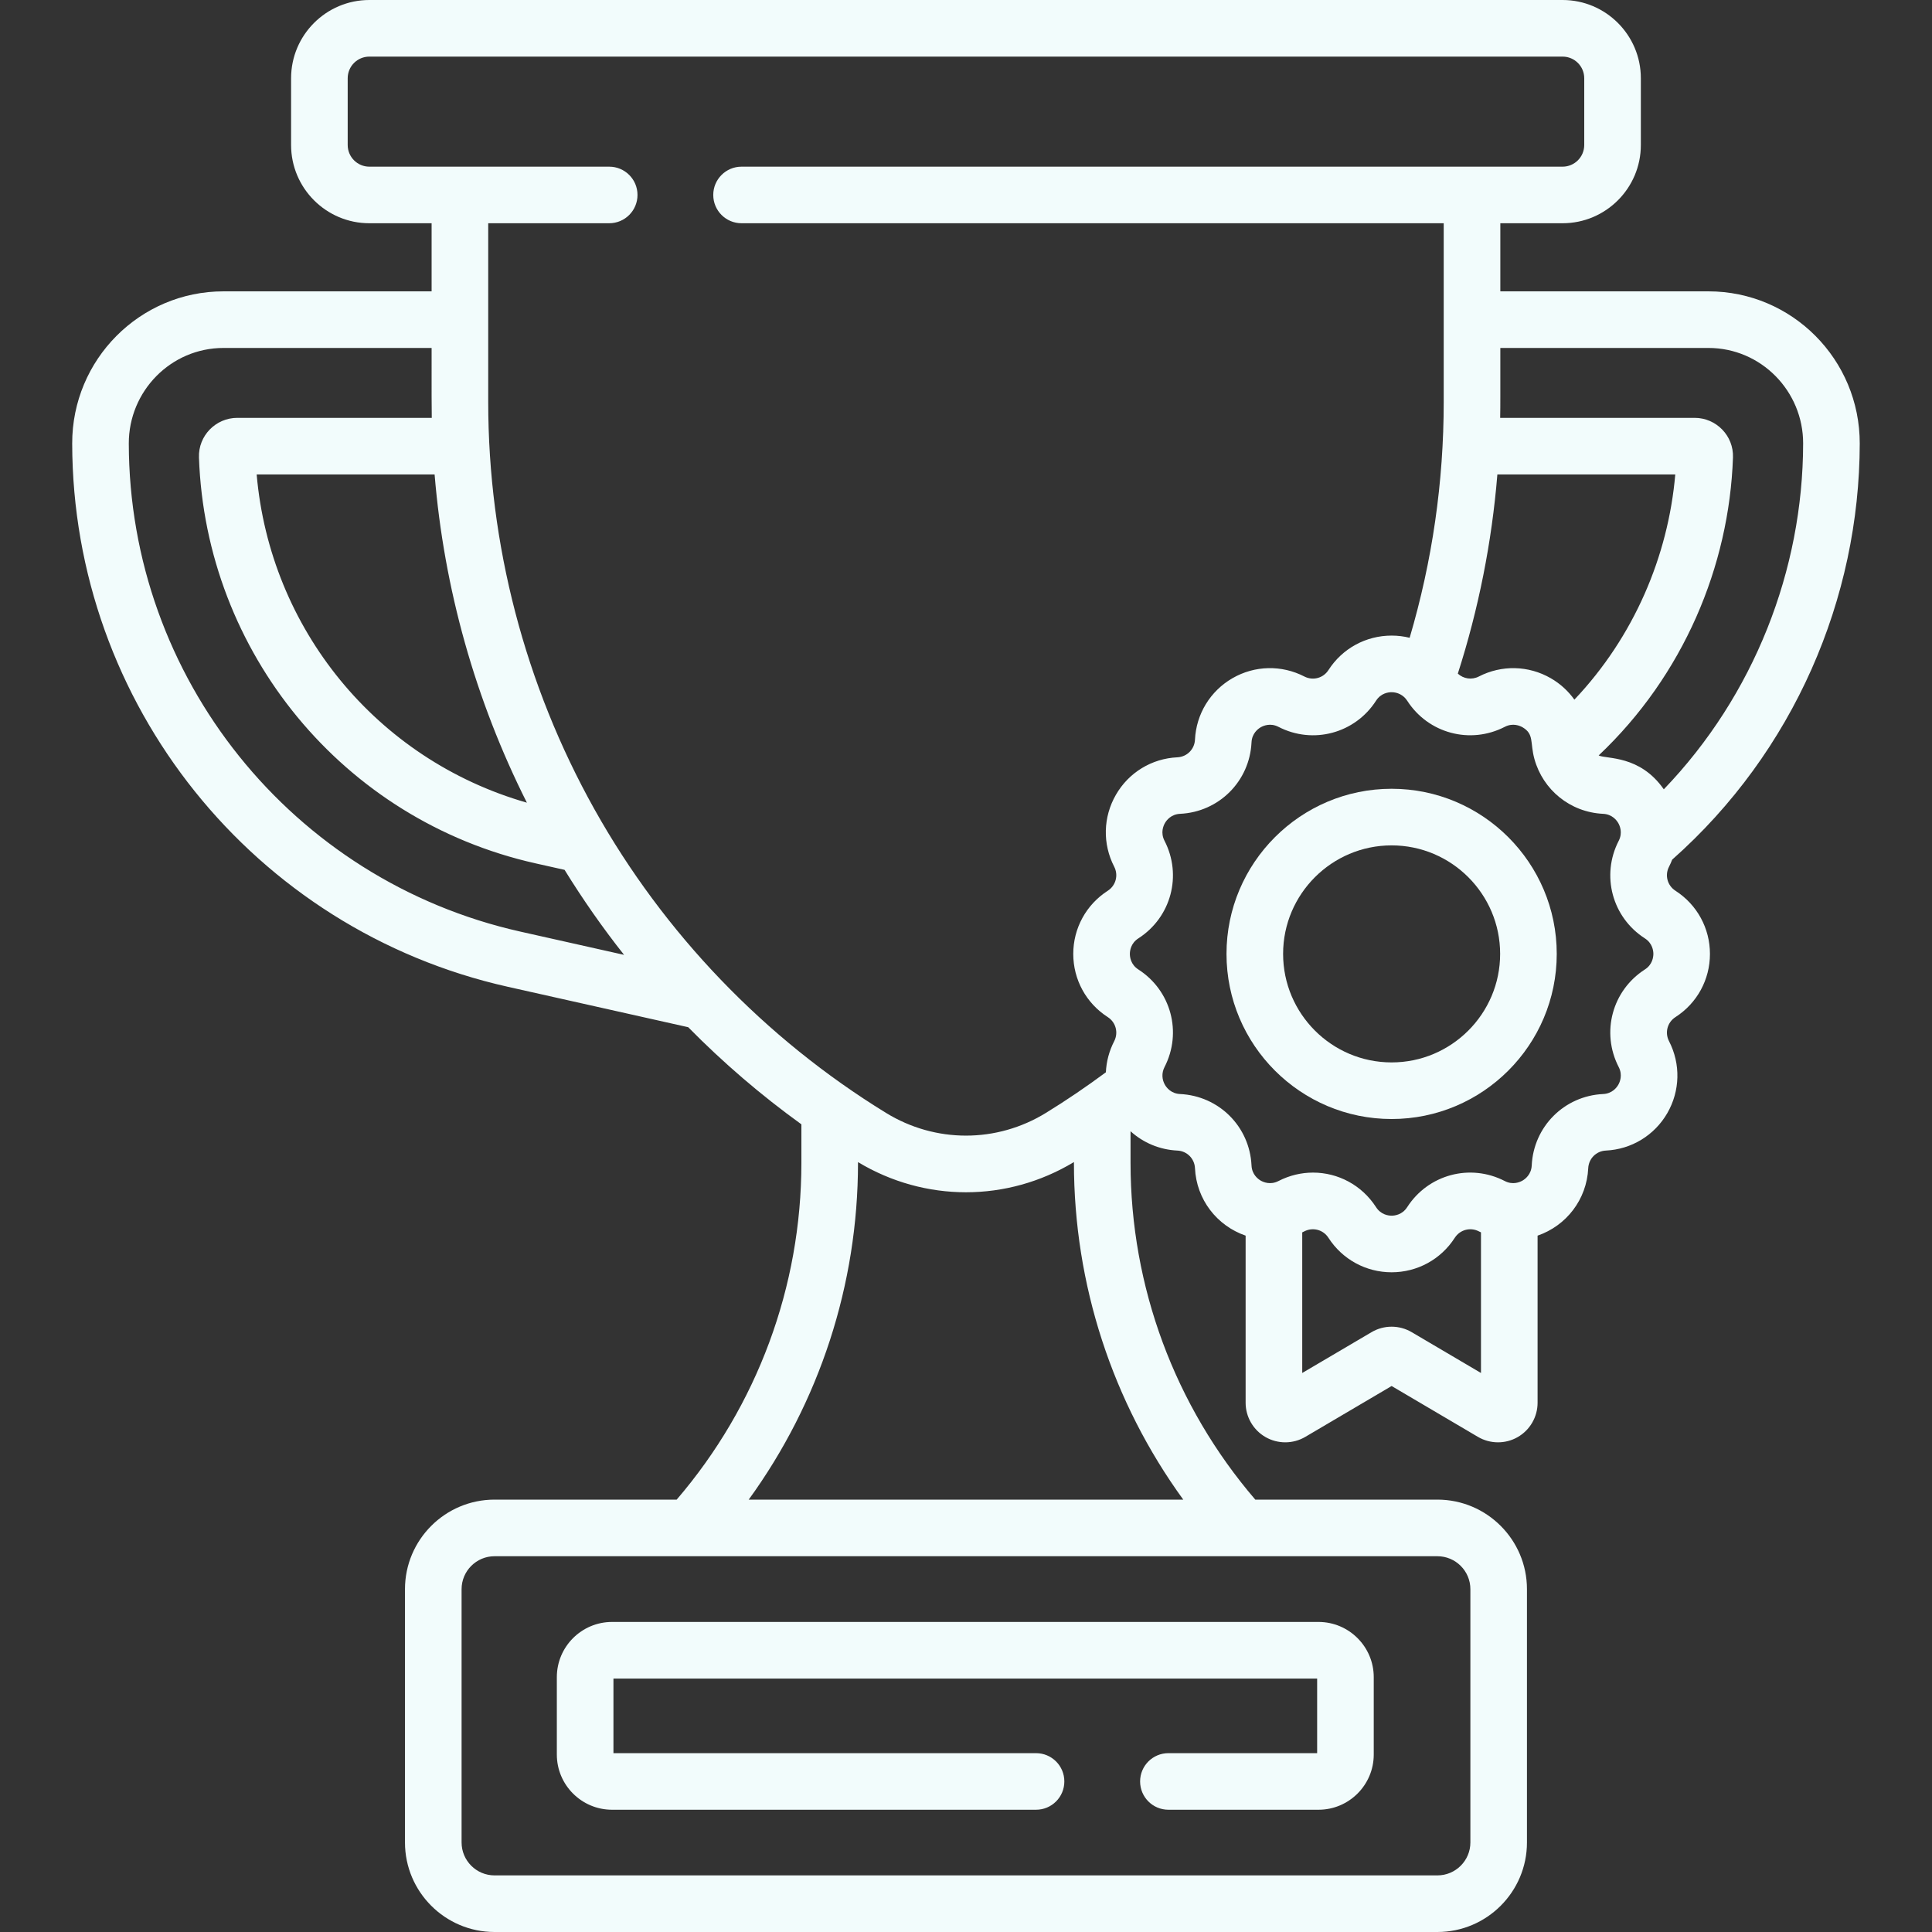
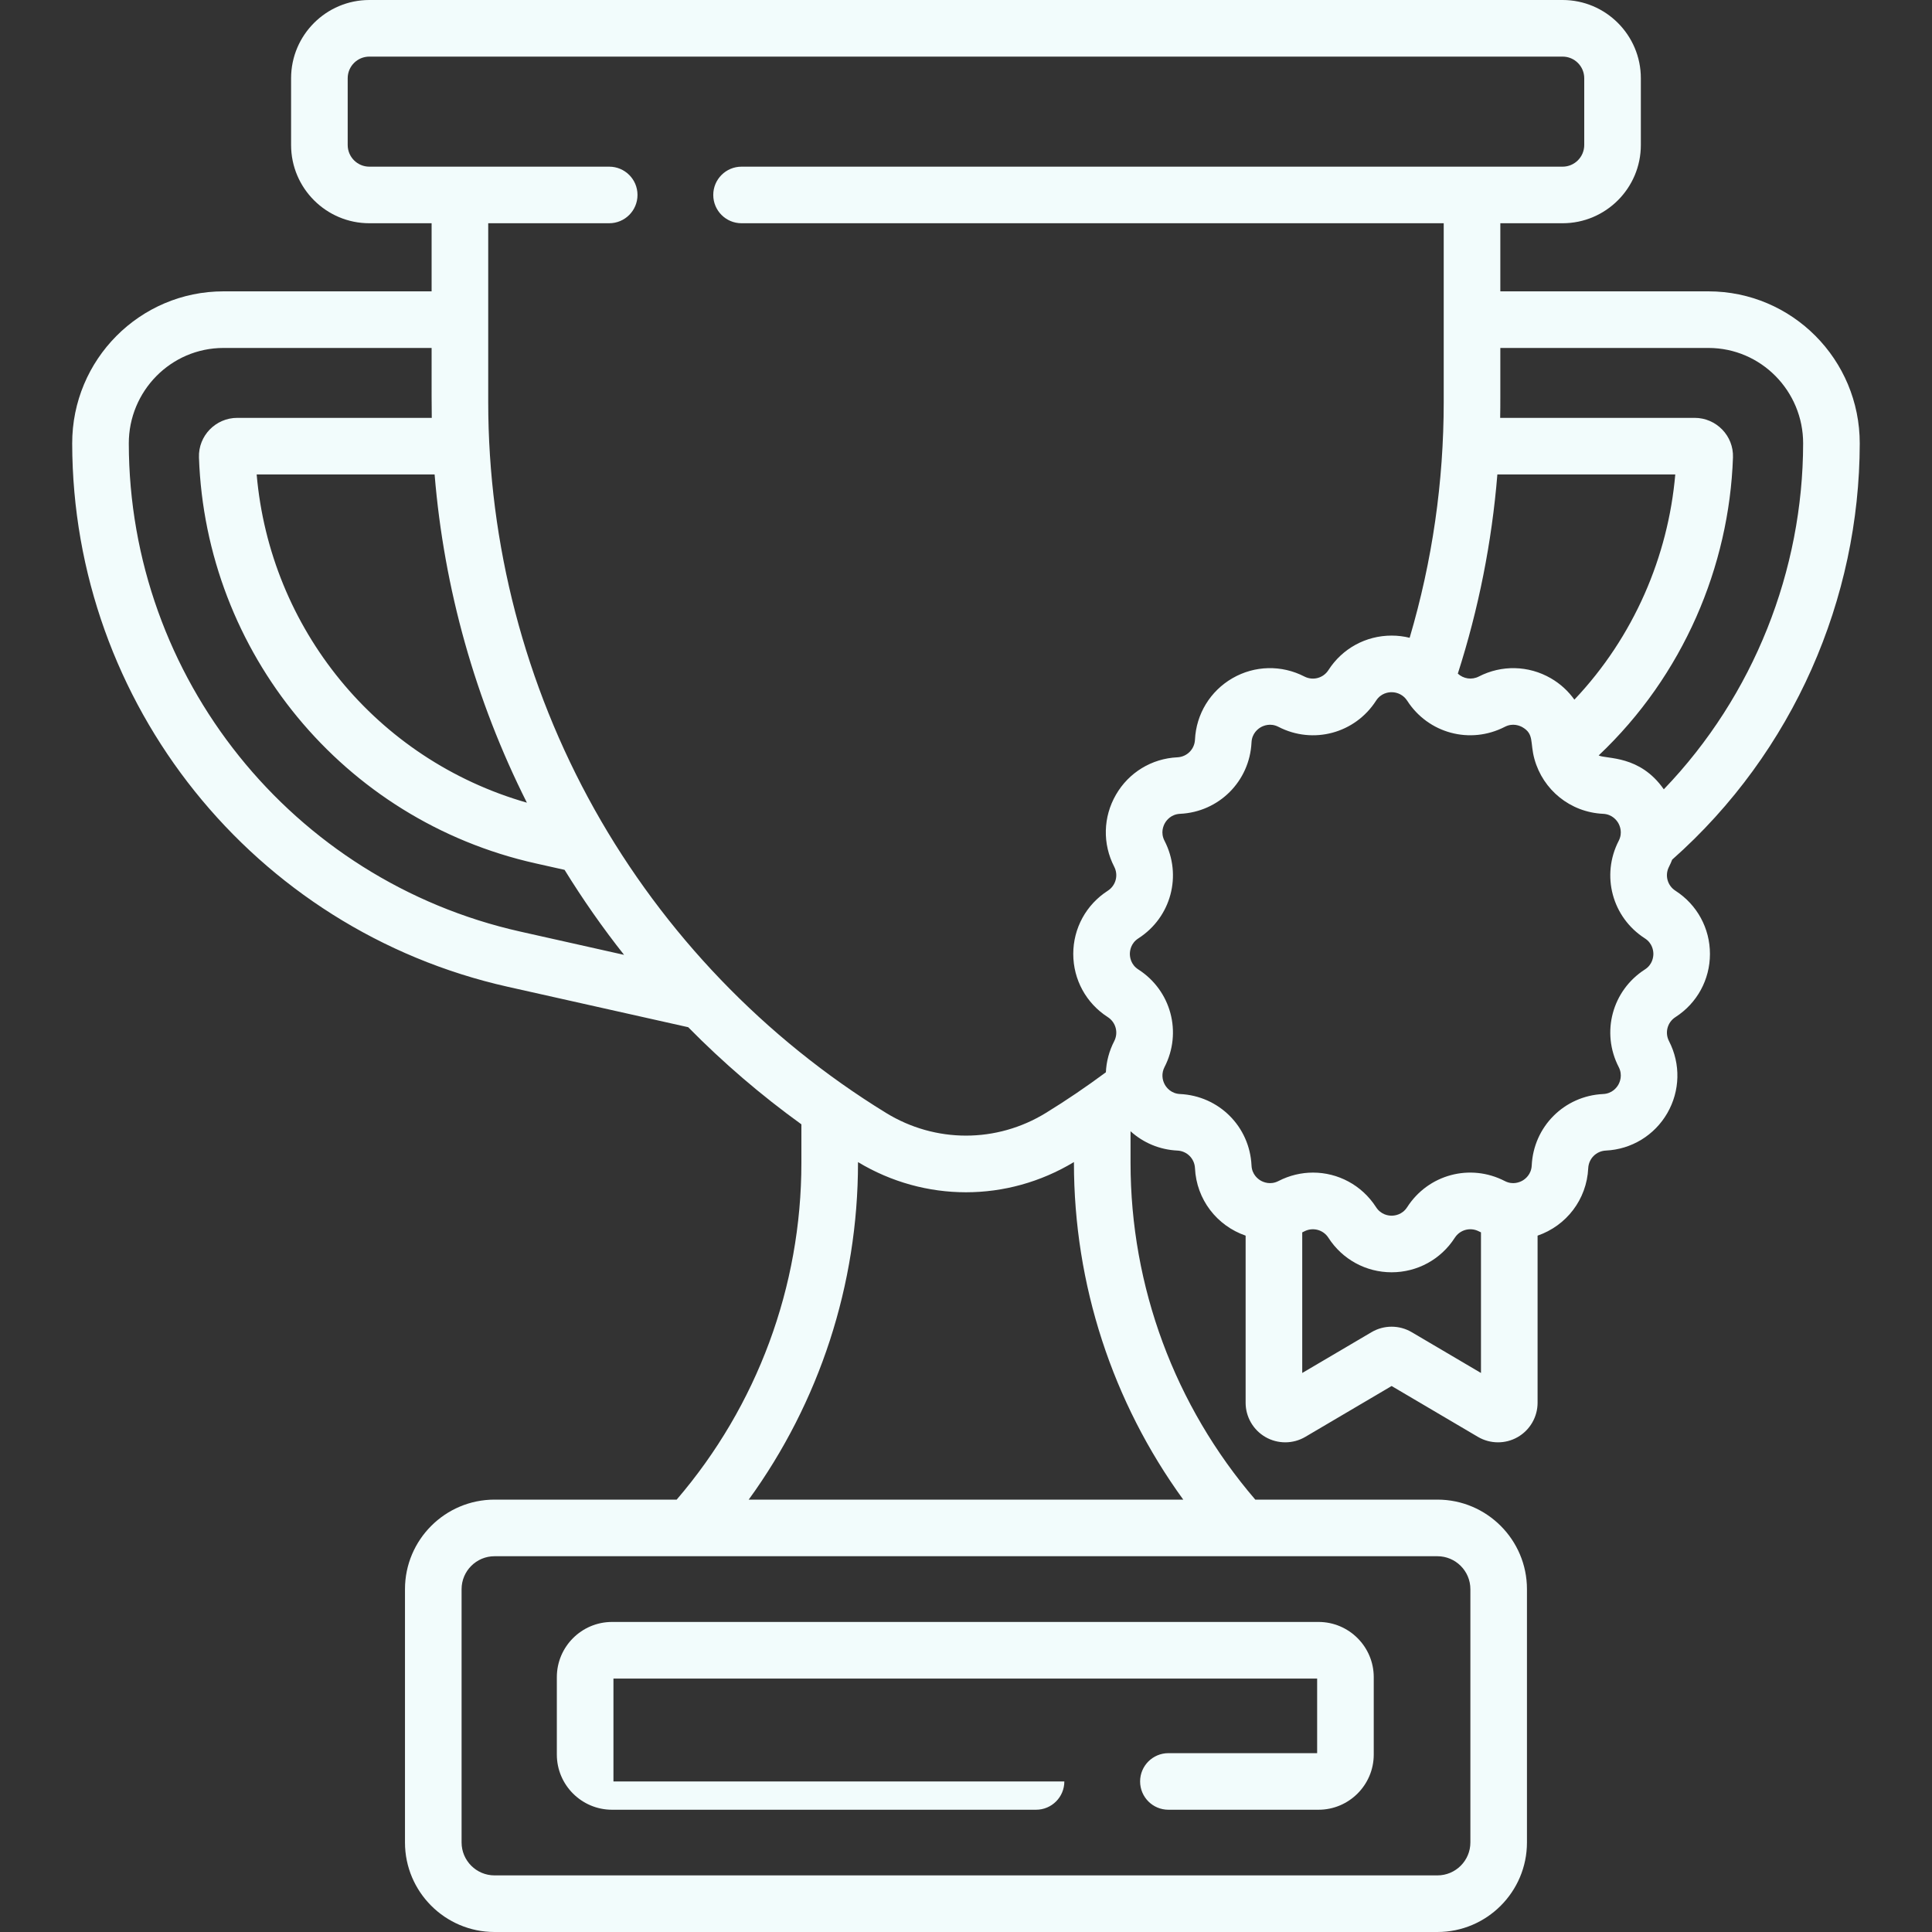
<svg xmlns="http://www.w3.org/2000/svg" width="60" height="60" viewBox="0 0 60 60" fill="none">
  <rect x="0" y="0" width="60" height="60" fill="#333333" stroke="none" />
-   <path d="M17.293 52.086V54.489C17.293 55.434 18.062 56.203 19.008 56.203H32.175C32.661 56.203 33.054 55.81 33.054 55.324C33.054 54.839 32.661 54.446 32.175 54.446H19.051V52.129H40.905V54.446H36.286C35.8 54.446 35.407 54.839 35.407 55.324C35.407 55.81 35.8 56.203 36.286 56.203H40.948C41.893 56.203 42.663 55.434 42.663 54.489V52.086C42.663 51.14 41.893 50.371 40.948 50.371H19.008C18.062 50.371 17.293 51.14 17.293 52.086Z" fill="#F2FCFC" />
+   <path d="M17.293 52.086V54.489C17.293 55.434 18.062 56.203 19.008 56.203H32.175C32.661 56.203 33.054 55.81 33.054 55.324H19.051V52.129H40.905V54.446H36.286C35.8 54.446 35.407 54.839 35.407 55.324C35.407 55.81 35.8 56.203 36.286 56.203H40.948C41.893 56.203 42.663 55.434 42.663 54.489V52.086C42.663 51.14 41.893 50.371 40.948 50.371H19.008C18.062 50.371 17.293 51.14 17.293 52.086Z" fill="#F2FCFC" />
  <path d="M51.931 26.697C55.719 23.342 57.748 18.575 57.756 13.775C57.76 11.167 55.656 9.048 53.056 9.048H46.594V6.933H48.528C49.868 6.933 50.958 5.843 50.958 4.503V2.43C50.958 1.09 49.868 0 48.528 0H11.47C10.13 0 9.04 1.09 9.04 2.43V4.503C9.04 5.843 10.13 6.933 11.47 6.933H13.404V9.048H6.942C4.345 9.048 2.238 11.165 2.242 13.774C2.255 21.856 7.874 28.875 15.772 30.646L21.373 31.901C22.457 33.002 23.633 34.011 24.888 34.917V36.112C24.888 39.959 23.515 43.658 21.015 46.572H15.358C13.824 46.572 12.577 47.82 12.577 49.353V57.219C12.577 58.752 13.824 60 15.358 60H44.64C46.174 60 47.421 58.752 47.421 57.219V49.353C47.421 47.82 46.174 46.572 44.64 46.572H38.984C36.483 43.658 35.11 39.959 35.11 36.112V35.132C35.505 35.49 36.015 35.706 36.565 35.732C36.862 35.746 37.097 35.981 37.111 36.278C37.157 37.255 37.794 38.067 38.684 38.374V43.564C38.684 44.004 38.922 44.413 39.304 44.631C39.682 44.847 40.155 44.849 40.538 44.623L43.218 43.044L45.898 44.623C46.277 44.846 46.75 44.85 47.132 44.631C47.514 44.413 47.751 44.004 47.751 43.564V38.374C48.642 38.067 49.278 37.254 49.324 36.278C49.339 35.981 49.573 35.746 49.871 35.732C50.667 35.694 51.381 35.259 51.78 34.569C52.178 33.878 52.198 33.042 51.833 32.334C51.696 32.069 51.782 31.748 52.033 31.587C52.704 31.156 53.104 30.423 53.104 29.625C53.104 28.828 52.704 28.095 52.033 27.663C51.782 27.502 51.696 27.181 51.833 26.917C51.87 26.845 51.902 26.771 51.931 26.697ZM53.056 10.806C54.693 10.806 56.001 12.149 55.998 13.772C55.992 17.703 54.474 21.596 51.671 24.513C50.924 23.441 49.894 23.58 49.648 23.461C52.278 20.977 53.703 17.583 53.819 14.206C53.843 13.533 53.299 12.977 52.629 12.977H46.589C46.598 12.481 46.592 12.431 46.594 10.806H53.056V10.806ZM46.502 14.735H52.027C51.807 17.276 50.74 19.781 48.894 21.728C48.703 21.461 48.456 21.233 48.161 21.063C47.471 20.665 46.635 20.645 45.926 21.01C45.706 21.123 45.448 21.081 45.274 20.92C45.92 18.906 46.331 16.835 46.502 14.735ZM16.363 24.928C11.678 23.585 8.385 19.512 7.971 14.735H13.497C13.788 18.279 14.763 21.749 16.363 24.928ZM16.156 28.931C9.071 27.342 4.011 21.045 4 13.772C3.998 12.147 5.306 10.806 6.942 10.806H13.404C13.406 12.461 13.401 12.519 13.409 12.977H7.37C6.698 12.977 6.156 13.534 6.179 14.205C6.388 20.249 10.646 25.471 16.631 26.812L17.533 27.014C18.099 27.93 18.714 28.812 19.381 29.654L16.156 28.931ZM18.46 25.131C16.303 21.274 15.162 16.899 15.162 12.48V6.933H18.919C19.405 6.933 19.798 6.54 19.798 6.054C19.798 5.569 19.405 5.176 18.919 5.176H11.47C11.099 5.176 10.798 4.874 10.798 4.503V2.43C10.798 2.059 11.099 1.758 11.47 1.758H48.528C48.899 1.758 49.2 2.059 49.2 2.43V4.503C49.2 4.874 48.899 5.176 48.528 5.176H23.029C22.544 5.176 22.151 5.569 22.151 6.054C22.151 6.54 22.544 6.933 23.029 6.933H44.836V12.48C44.836 14.968 44.481 17.427 43.778 19.807C43.597 19.762 43.409 19.739 43.218 19.739C42.42 19.739 41.687 20.139 41.256 20.81C41.095 21.061 40.774 21.146 40.509 21.01C39.8 20.645 38.965 20.664 38.274 21.063C37.584 21.462 37.149 22.176 37.111 22.972C37.097 23.27 36.862 23.504 36.565 23.519C35.768 23.556 35.054 23.991 34.656 24.682C34.257 25.373 34.237 26.208 34.603 26.917C34.739 27.181 34.653 27.502 34.403 27.663C33.732 28.095 33.331 28.828 33.331 29.625C33.331 30.423 33.732 31.156 34.403 31.587C34.653 31.748 34.739 32.069 34.603 32.334C34.445 32.64 34.359 32.97 34.344 33.301C33.739 33.749 33.116 34.173 32.482 34.562C30.951 35.503 29.048 35.503 27.516 34.562C23.75 32.249 20.618 28.988 18.46 25.131ZM45.664 49.353V57.219C45.664 57.783 45.205 58.242 44.64 58.242H15.358C14.794 58.242 14.335 57.783 14.335 57.219V49.353C14.335 48.789 14.794 48.33 15.358 48.33H44.64C45.205 48.33 45.664 48.789 45.664 49.353ZM36.747 46.572H23.252C25.451 43.542 26.646 39.892 26.646 36.112V36.09C27.683 36.714 28.841 37.027 29.999 37.027C31.157 37.027 32.315 36.714 33.352 36.089V36.112C33.352 39.892 34.547 43.542 36.747 46.572ZM43.842 41.372C43.457 41.145 42.978 41.145 42.594 41.372L40.442 42.639V38.273C40.465 38.262 40.487 38.252 40.509 38.24C40.774 38.104 41.095 38.19 41.256 38.441C41.687 39.111 42.42 39.512 43.218 39.512H43.218C44.015 39.512 44.749 39.111 45.18 38.44C45.341 38.19 45.662 38.104 45.926 38.24C45.948 38.252 45.971 38.262 45.993 38.272V42.639L43.842 41.372ZM51.083 30.108C50.066 30.762 49.717 32.065 50.271 33.139C50.4 33.391 50.304 33.608 50.257 33.69C50.21 33.771 50.07 33.963 49.787 33.976C48.58 34.033 47.626 34.987 47.569 36.195C47.555 36.478 47.364 36.618 47.282 36.665C47.2 36.712 46.983 36.808 46.732 36.678C45.657 36.124 44.355 36.473 43.701 37.49C43.548 37.728 43.312 37.754 43.218 37.754C43.123 37.754 42.888 37.728 42.735 37.49C42.29 36.799 41.546 36.416 40.777 36.416C40.415 36.416 40.048 36.501 39.704 36.678C39.452 36.808 39.235 36.712 39.153 36.665C39.072 36.618 38.88 36.478 38.867 36.195C38.81 34.987 37.856 34.034 36.648 33.976C36.365 33.963 36.225 33.771 36.178 33.69C36.088 33.534 36.067 33.329 36.165 33.139C36.719 32.065 36.37 30.762 35.353 30.108C35.115 29.956 35.089 29.72 35.089 29.625C35.089 29.531 35.115 29.295 35.353 29.142C36.37 28.489 36.719 27.186 36.165 26.111C36.035 25.86 36.131 25.643 36.178 25.561C36.225 25.479 36.365 25.288 36.648 25.274C37.856 25.217 38.809 24.263 38.867 23.056C38.88 22.773 39.072 22.633 39.153 22.586C39.235 22.539 39.452 22.443 39.704 22.573C40.778 23.127 42.081 22.777 42.735 21.76C42.888 21.522 43.123 21.497 43.218 21.497C43.403 21.497 43.59 21.587 43.701 21.76C44.355 22.777 45.657 23.126 46.732 22.573C46.983 22.443 47.2 22.539 47.282 22.585C47.65 22.799 47.512 23.059 47.652 23.568C47.653 23.57 47.653 23.573 47.654 23.575C47.918 24.526 48.76 25.226 49.787 25.274C50.07 25.288 50.21 25.479 50.257 25.561C50.304 25.643 50.4 25.86 50.271 26.111C49.717 27.186 50.066 28.489 51.083 29.142C51.321 29.295 51.347 29.531 51.347 29.625C51.346 29.72 51.321 29.956 51.083 30.108Z" fill="#F2FCFC" />
-   <path d="M43.218 24.496C40.39 24.496 38.09 26.797 38.09 29.624C38.09 32.452 40.39 34.752 43.218 34.752C46.045 34.752 48.346 32.452 48.346 29.624C48.346 26.797 46.045 24.496 43.218 24.496ZM43.218 32.994C41.359 32.994 39.848 31.482 39.848 29.624C39.848 27.766 41.359 26.254 43.218 26.254C45.076 26.254 46.588 27.766 46.588 29.624C46.588 31.482 45.076 32.994 43.218 32.994Z" fill="#F2FCFC" />
</svg>